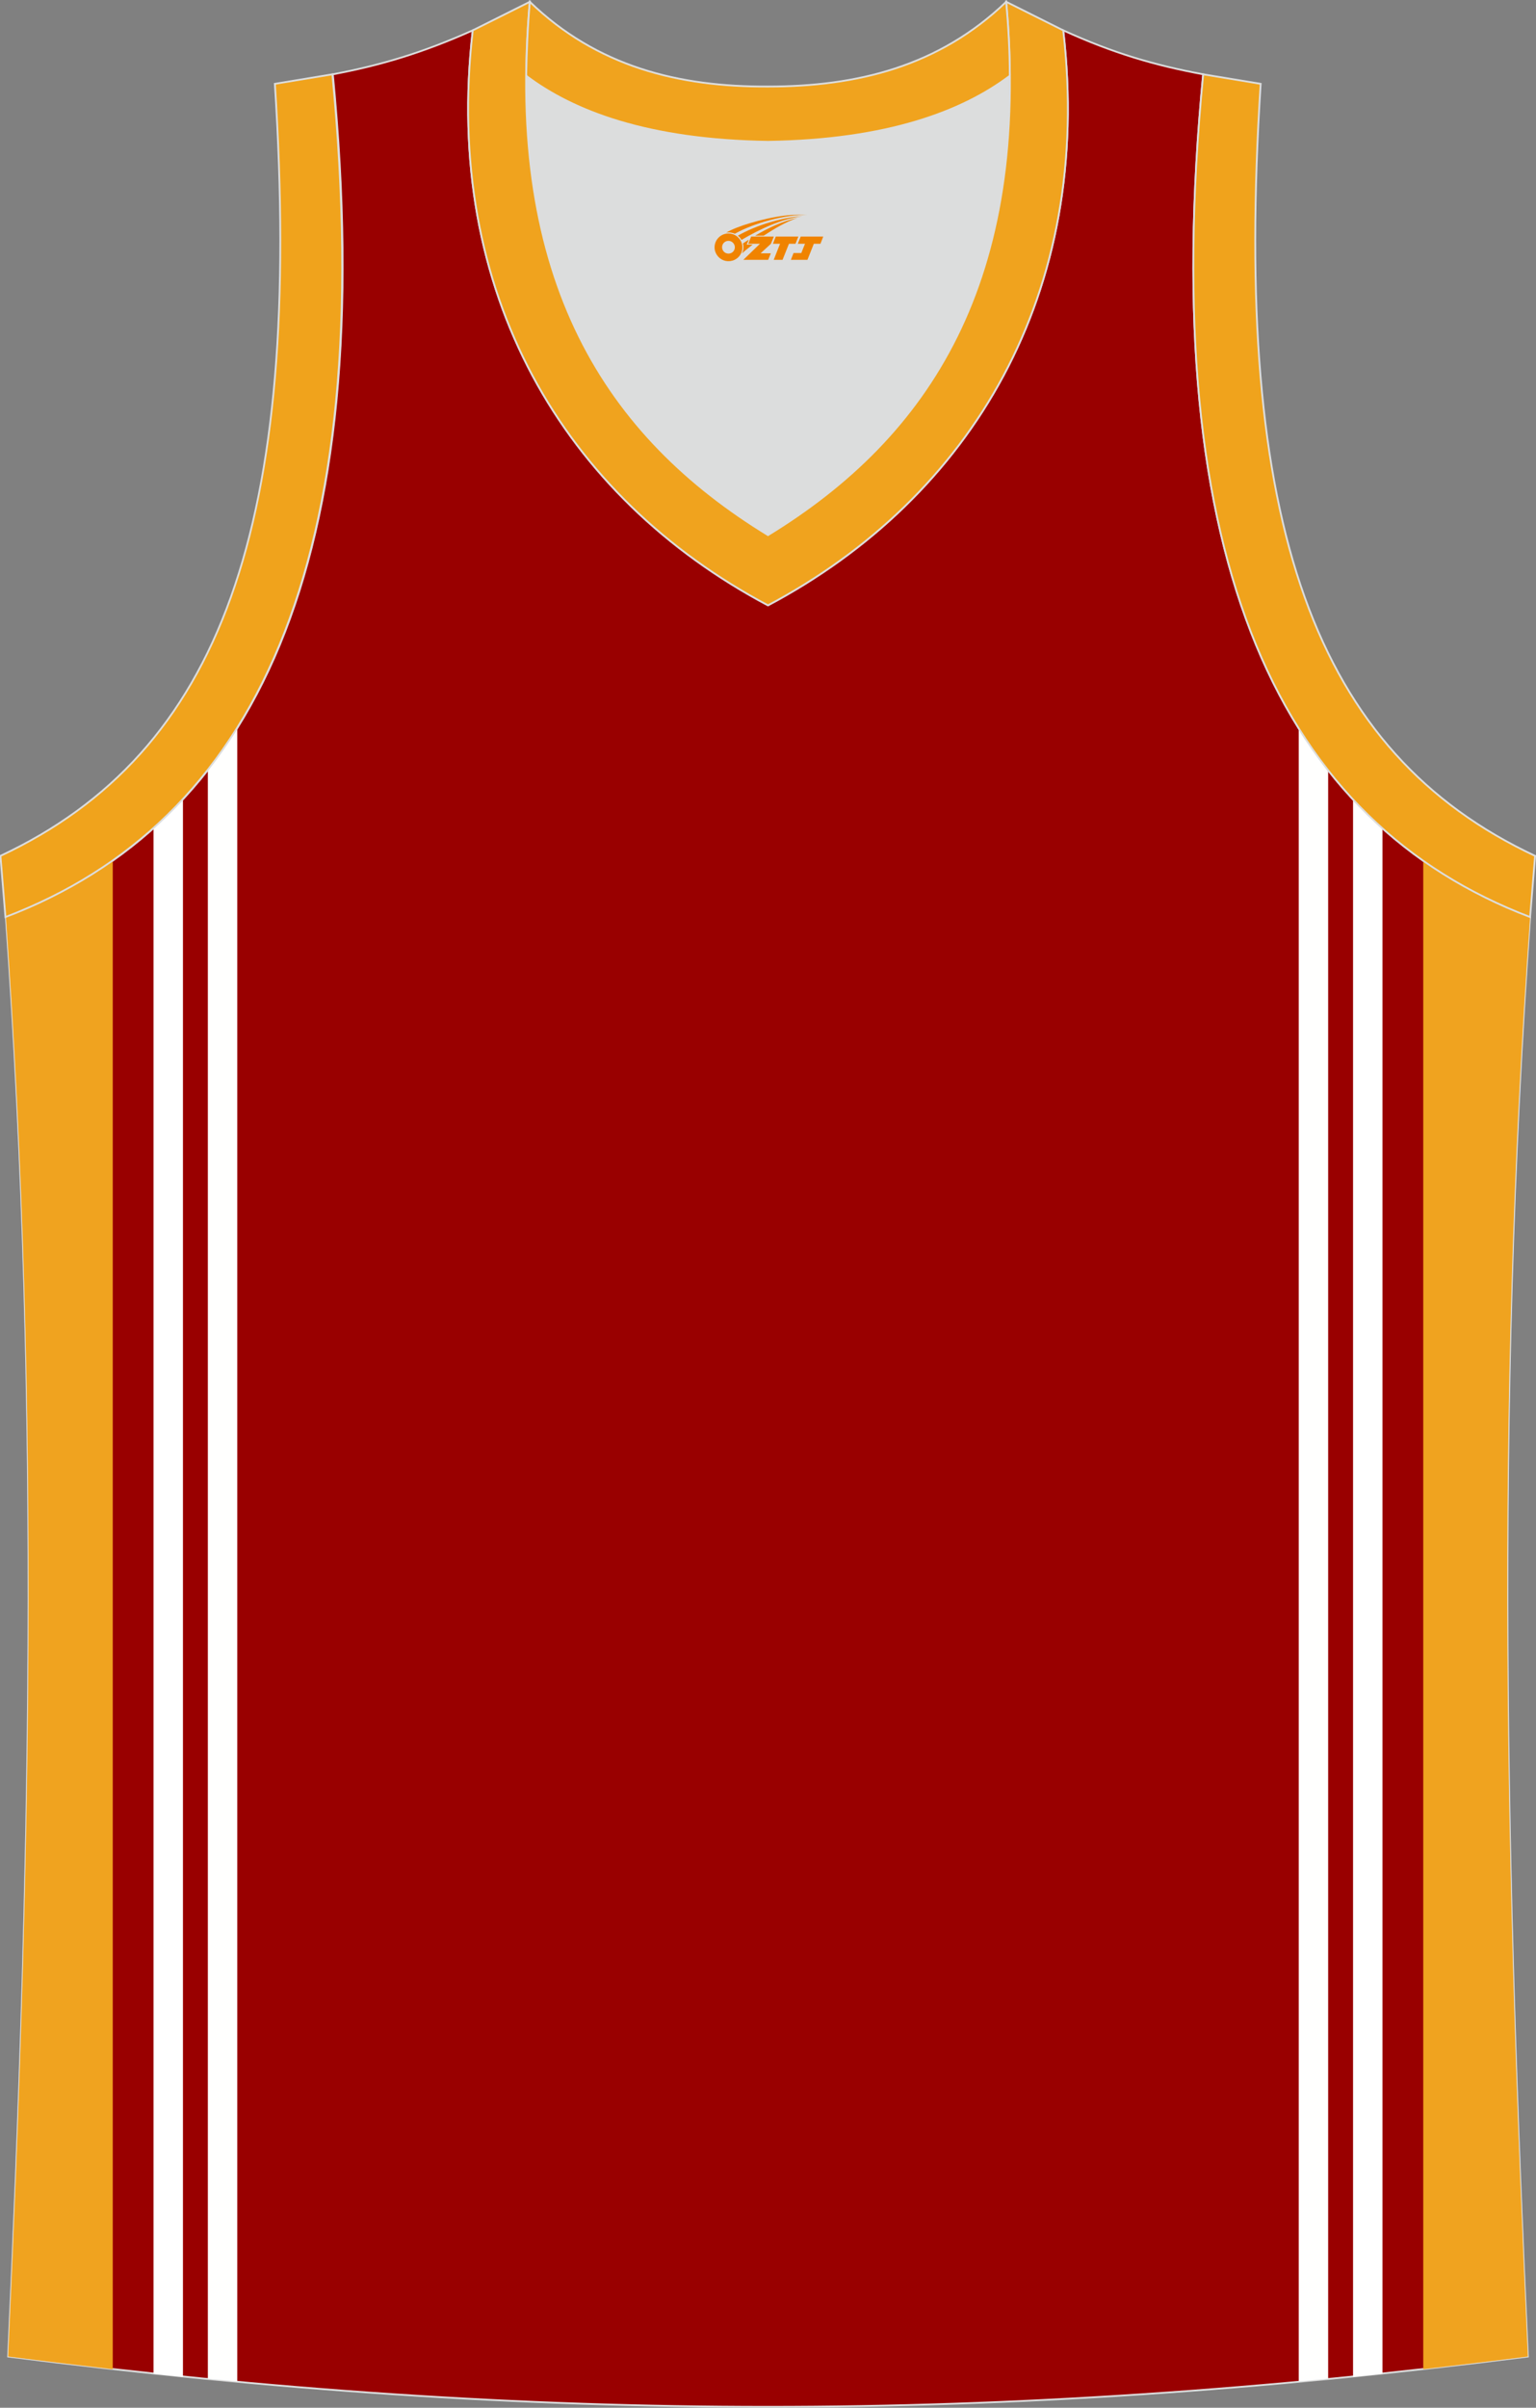
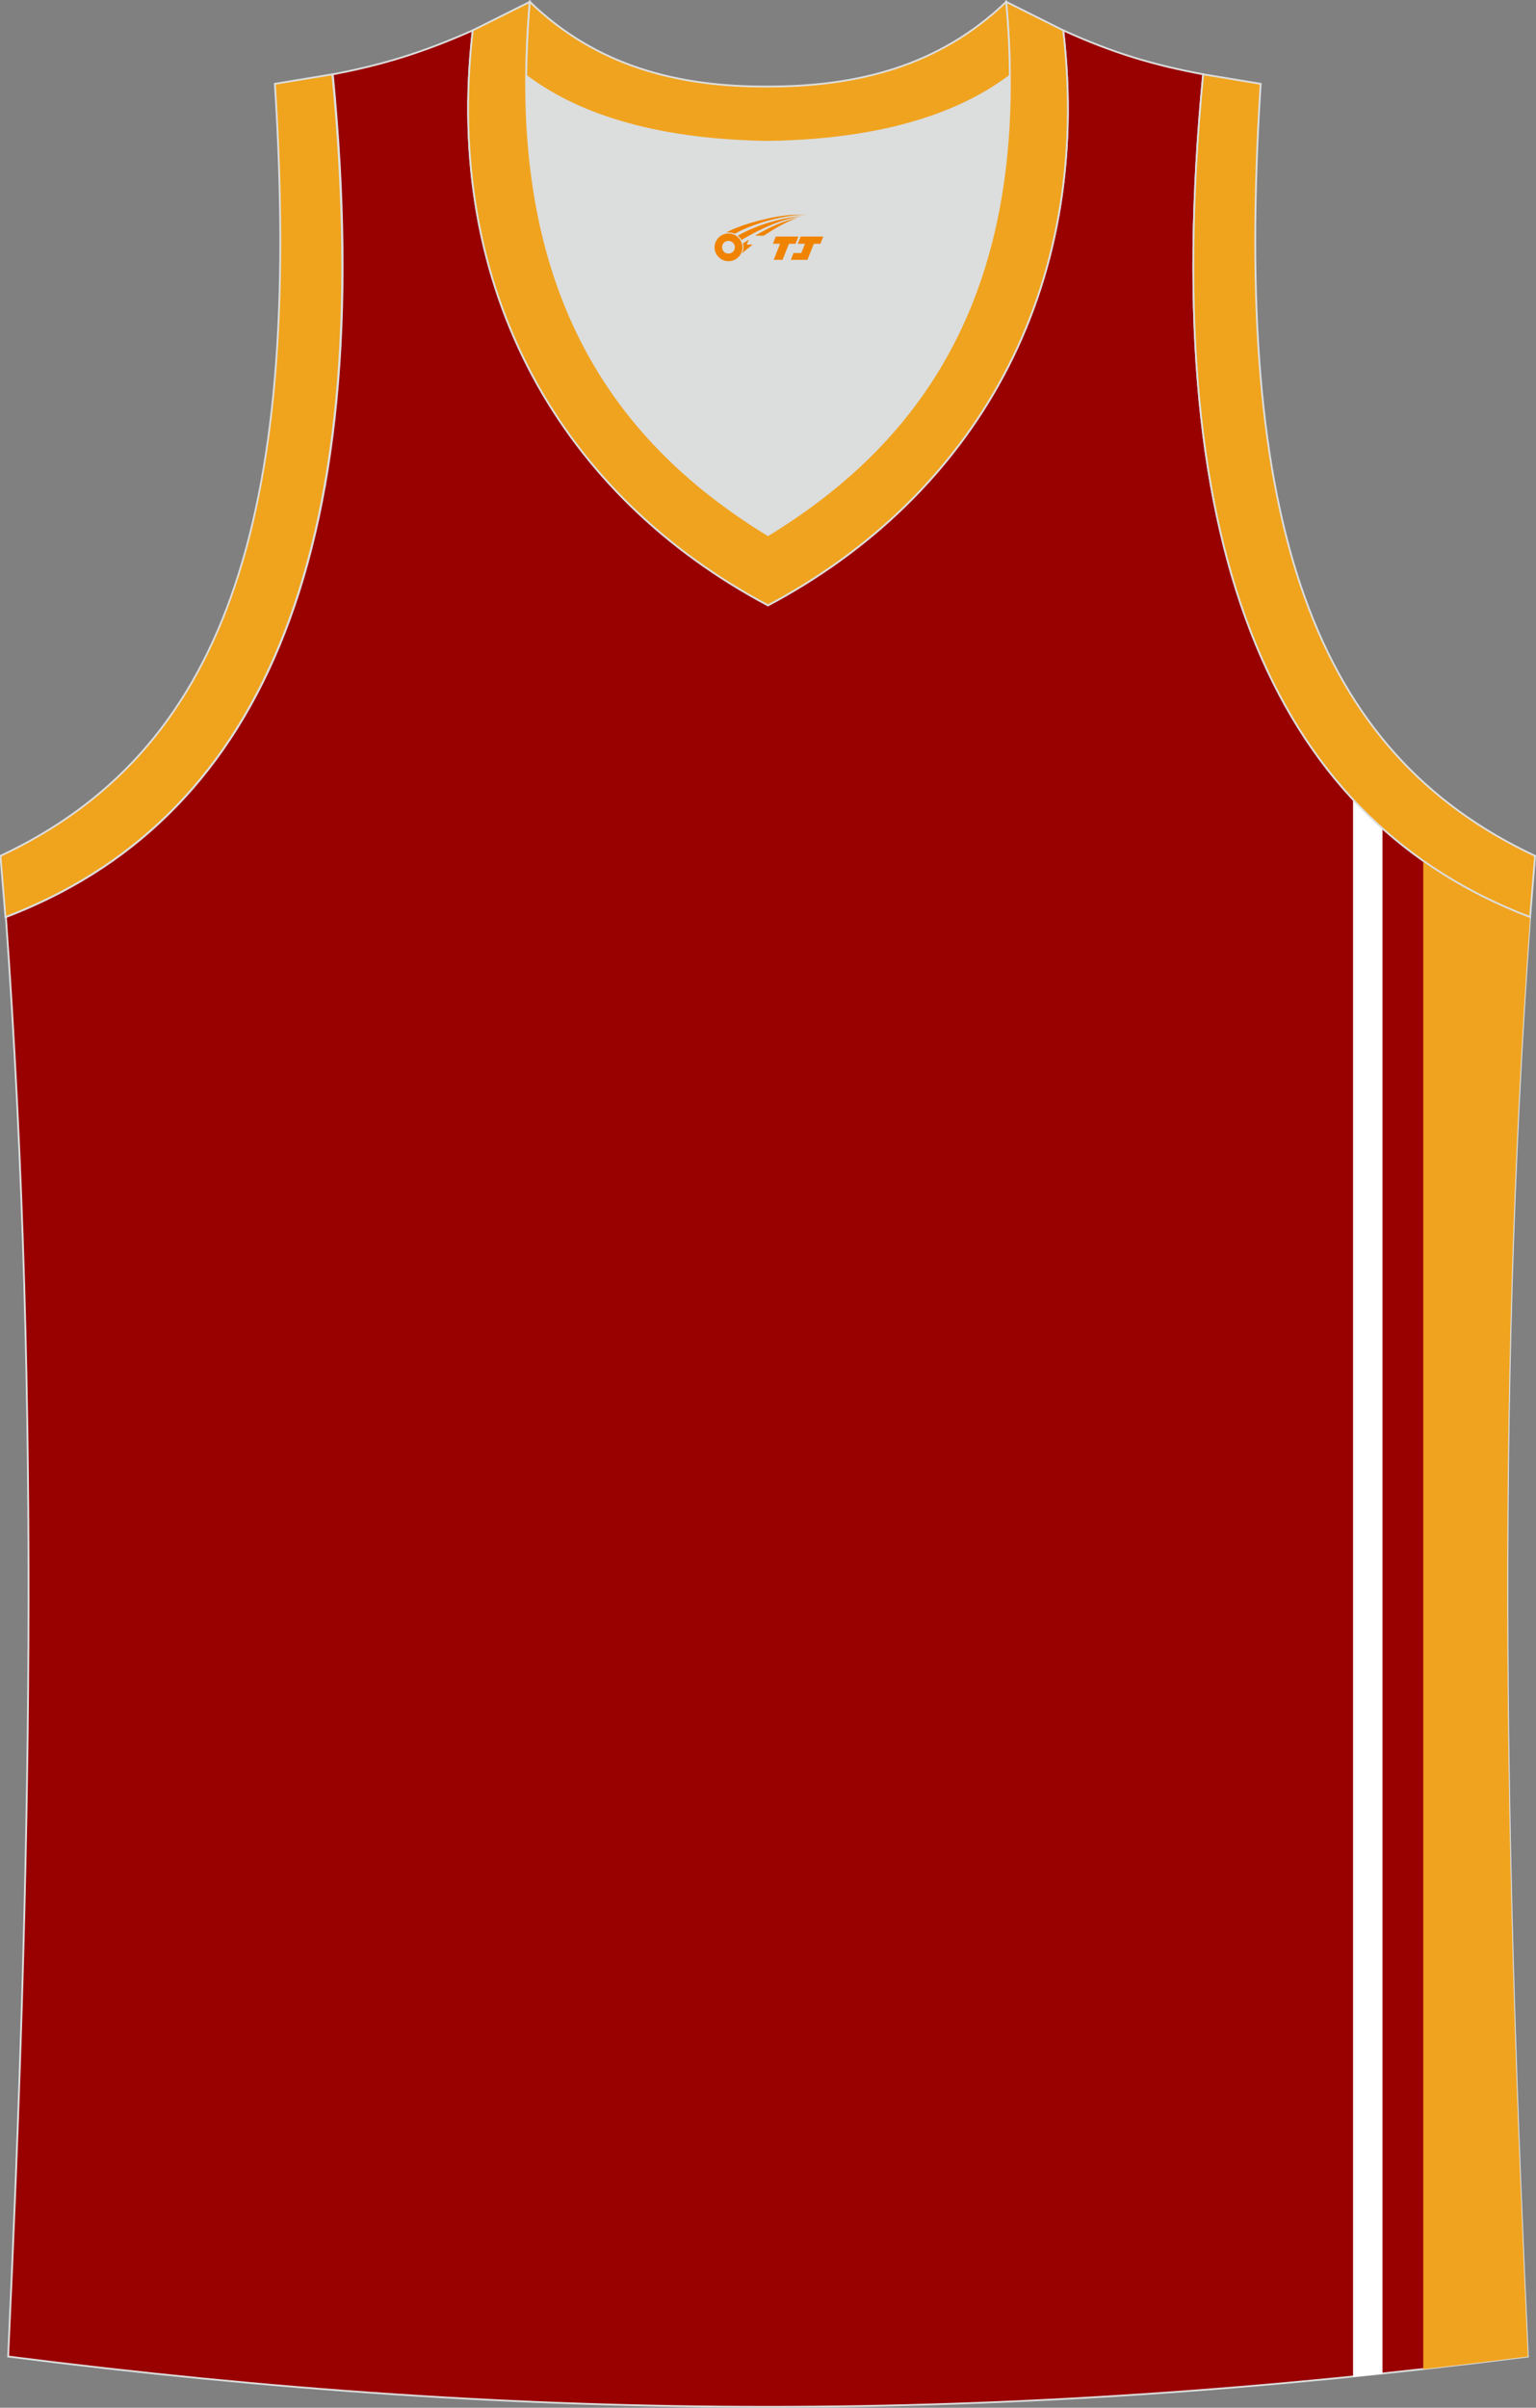
<svg xmlns="http://www.w3.org/2000/svg" version="1.1" id="图层_1" x="0px" y="0px" width="339.2px" height="531.4px" viewBox="0 0 339.2 531.4" enable-background="new 0 0 339.2 531.4" xml:space="preserve">
  <rect x="0" y="0" width="339.2" height="531.4" fill="#808080" stroke="none" />
  <g>
    <path fill="#990000" stroke="#DCDDDD" stroke-width="0.4" stroke-miterlimit="22.926" d="M337.4,520.1   c-4.8-104-7.3-208.9,0.5-317.7l0,0c-54.6-20.8-82.7-77.3-72.2-186l0,0c-10.7-2-19.7-4.6-30.9-9.7c6.7,58-20.2,103-65.2,126.9   c-45-23.9-71.9-68.9-65.2-126.9c-11.2,5-20.3,7.7-30.9,9.7l0,0C84,125.1,55.8,181.6,1.3,202.4l0,0C9.1,311.2,6.6,416,1.8,520.1   C118.1,534.9,221,534.9,337.4,520.1z" />
-     <path fill="#F0A31F" d="M24.9,189.9c-7.2,5.1-15.1,9.2-23.6,12.5l0,0C9.1,311.2,6.6,416,1.8,520.1c7.8,1,15.5,1.9,23.1,2.8V189.9   L24.9,189.9z" />
-     <path fill="#FFFFFF" d="M40.4,176.4c-2.1,2.2-4.3,4.4-6.5,6.4v341.1c2.2,0.2,4.3,0.5,6.5,0.7V176.4z" />
-     <path fill="#FFFFFE" d="M52.4,160.7c-2,3.3-4.2,6.4-6.5,9.3v355c2.2,0.2,4.3,0.4,6.5,0.6V160.7z" />
    <path fill="#F0A31F" d="M314.3,189.9c7.2,5.1,15.1,9.2,23.6,12.5l0,0c-7.9,108.8-5.3,213.7-0.5,317.7c-7.8,1-15.5,1.9-23.1,2.8   V189.9L314.3,189.9z" />
    <path fill="#FFFFFF" d="M298.8,176.4c2.1,2.2,4.3,4.4,6.5,6.4v341.1c-2.2,0.2-4.3,0.5-6.5,0.7V176.4z" />
-     <path fill="#FFFFFE" d="M286.8,160.7c2,3.3,4.2,6.4,6.5,9.3v355c-2.2,0.2-4.3,0.4-6.5,0.6V160.7z" />
    <path fill="#DCDDDD" d="M169.6,31.3c26.5-0.4,42.9-6.7,53.3-14.5c0-0.1,0-0.1,0-0.2c0.5,51.7-21.1,81.8-53.4,101.4   c-32.2-19.7-53.8-49.8-53.4-101.4c0,0.1,0,0.1,0,0.2C126.6,24.6,143.1,30.9,169.6,31.3z" />
    <path fill="#F0A31C" stroke="#DCDDDD" stroke-width="0.4" stroke-miterlimit="22.926" d="M1.2,202.4c54.6-20.8,82.7-77.3,72.2-186   l-12.7,2.1c6.3,97.7-12,147.6-60.6,170.4L1.2,202.4z" />
    <path fill="#F0A31E" stroke="#DCDDDD" stroke-width="0.4" stroke-miterlimit="22.926" d="M117,0.4c-5.5,61.8,17.1,96,52.6,117.7   c35.5-21.7,58.1-55.9,52.6-117.7l12.6,6.3c6.7,58-20.2,103-65.2,126.9c-45-23.9-71.9-68.9-65.2-126.9L117,0.4z" />
    <path fill="#F0A31C" stroke="#DCDDDD" stroke-width="0.4" stroke-miterlimit="22.926" d="M337.9,202.4   c-54.6-20.8-82.7-77.3-72.2-186l12.7,2.1c-6.3,97.7,12,147.6,60.6,170.4L337.9,202.4z" />
    <path fill="#F0A31E" stroke="#DCDDDD" stroke-width="0.4" stroke-miterlimit="10" d="M117,0.4c14.8,14.3,32.9,18.8,52.6,18.7   c19.6,0,37.7-4.4,52.6-18.7c0.5,5.6,0.8,11,0.8,16.2c0,0.1,0,0.1-0.1,0.2c-10.4,7.8-26.9,14.1-53.3,14.5   c-26.5-0.4-42.9-6.7-53.3-14.5c0-0.1,0-0.1-0.1-0.2C116.3,11.5,116.5,6.1,117,0.4z" />
  </g>
  <g id="图层_x0020_1">
    <path fill="#F08300" d="M157.98,55.61c0.416,1.136,1.472,1.984,2.752,2.032c0.144,0,0.304,0,0.448-0.016h0.016   c0.016,0,0.064,0,0.128-0.016c0.032,0,0.048-0.016,0.08-0.016c0.064-0.016,0.144-0.032,0.224-0.048c0.016,0,0.016,0,0.032,0   c0.192-0.048,0.4-0.112,0.576-0.208c0.192-0.096,0.4-0.224,0.608-0.384c0.672-0.56,1.104-1.408,1.104-2.352   c0-0.224-0.032-0.448-0.08-0.672l0,0C163.82,53.73,163.77,53.56,163.69,53.38C163.22,52.29,162.14,51.53,160.87,51.53C159.18,51.53,157.8,52.9,157.8,54.6C157.8,54.95,157.86,55.29,157.98,55.61L157.98,55.61L157.98,55.61z M162.28,54.63L162.28,54.63C162.25,55.41,161.59,56.01,160.81,55.97C160.02,55.94,159.43,55.29,159.46,54.5c0.032-0.784,0.688-1.376,1.472-1.344   C161.7,53.19,162.31,53.86,162.28,54.63L162.28,54.63z" />
    <polygon fill="#F08300" points="176.31,52.21 ,175.67,53.8 ,174.23,53.8 ,172.81,57.35 ,170.86,57.35 ,172.26,53.8 ,170.68,53.8    ,171.32,52.21" />
    <path fill="#F08300" d="M178.28,47.48c-1.008-0.096-3.024-0.144-5.056,0.112c-2.416,0.304-5.152,0.912-7.616,1.664   C163.56,49.86,161.69,50.58,160.34,51.35C160.54,51.32,160.73,51.3,160.92,51.3c0.48,0,0.944,0.112,1.36,0.288   C166.38,49.27,173.58,47.22,178.28,47.48L178.28,47.48L178.28,47.48z" />
    <path fill="#F08300" d="M163.75,52.95c4-2.368,8.88-4.672,13.488-5.248c-4.608,0.288-10.224,2-14.288,4.304   C163.27,52.26,163.54,52.58,163.75,52.95C163.75,52.95,163.75,52.95,163.75,52.95z" />
    <polygon fill="#F08300" points="181.8,52.21 ,181.18,53.8 ,179.72,53.8 ,178.31,57.35 ,177.85,57.35 ,176.34,57.35 ,174.65,57.35    ,175.24,55.85 ,176.95,55.85 ,177.77,53.8 ,176.18,53.8 ,176.82,52.21" />
-     <polygon fill="#F08300" points="170.89,52.21 ,170.25,53.8 ,167.96,55.91 ,170.22,55.91 ,169.64,57.35 ,164.15,57.35 ,167.82,53.8    ,165.24,53.8 ,165.88,52.21" />
    <path fill="#F08300" d="M176.17,48.07c-3.376,0.752-6.464,2.192-9.424,3.952h1.888C171.06,50.45,173.4,49.02,176.17,48.07z    M165.37,52.89C164.74,53.27,164.68,53.32,164.07,53.73c0.064,0.256,0.112,0.544,0.112,0.816c0,0.496-0.112,0.976-0.32,1.392   c0.176-0.16,0.32-0.304,0.432-0.4c0.272-0.24,0.768-0.64,1.6-1.296l0.32-0.256H164.89l0,0L165.37,52.89L165.37,52.89L165.37,52.89z" />
  </g>
</svg>